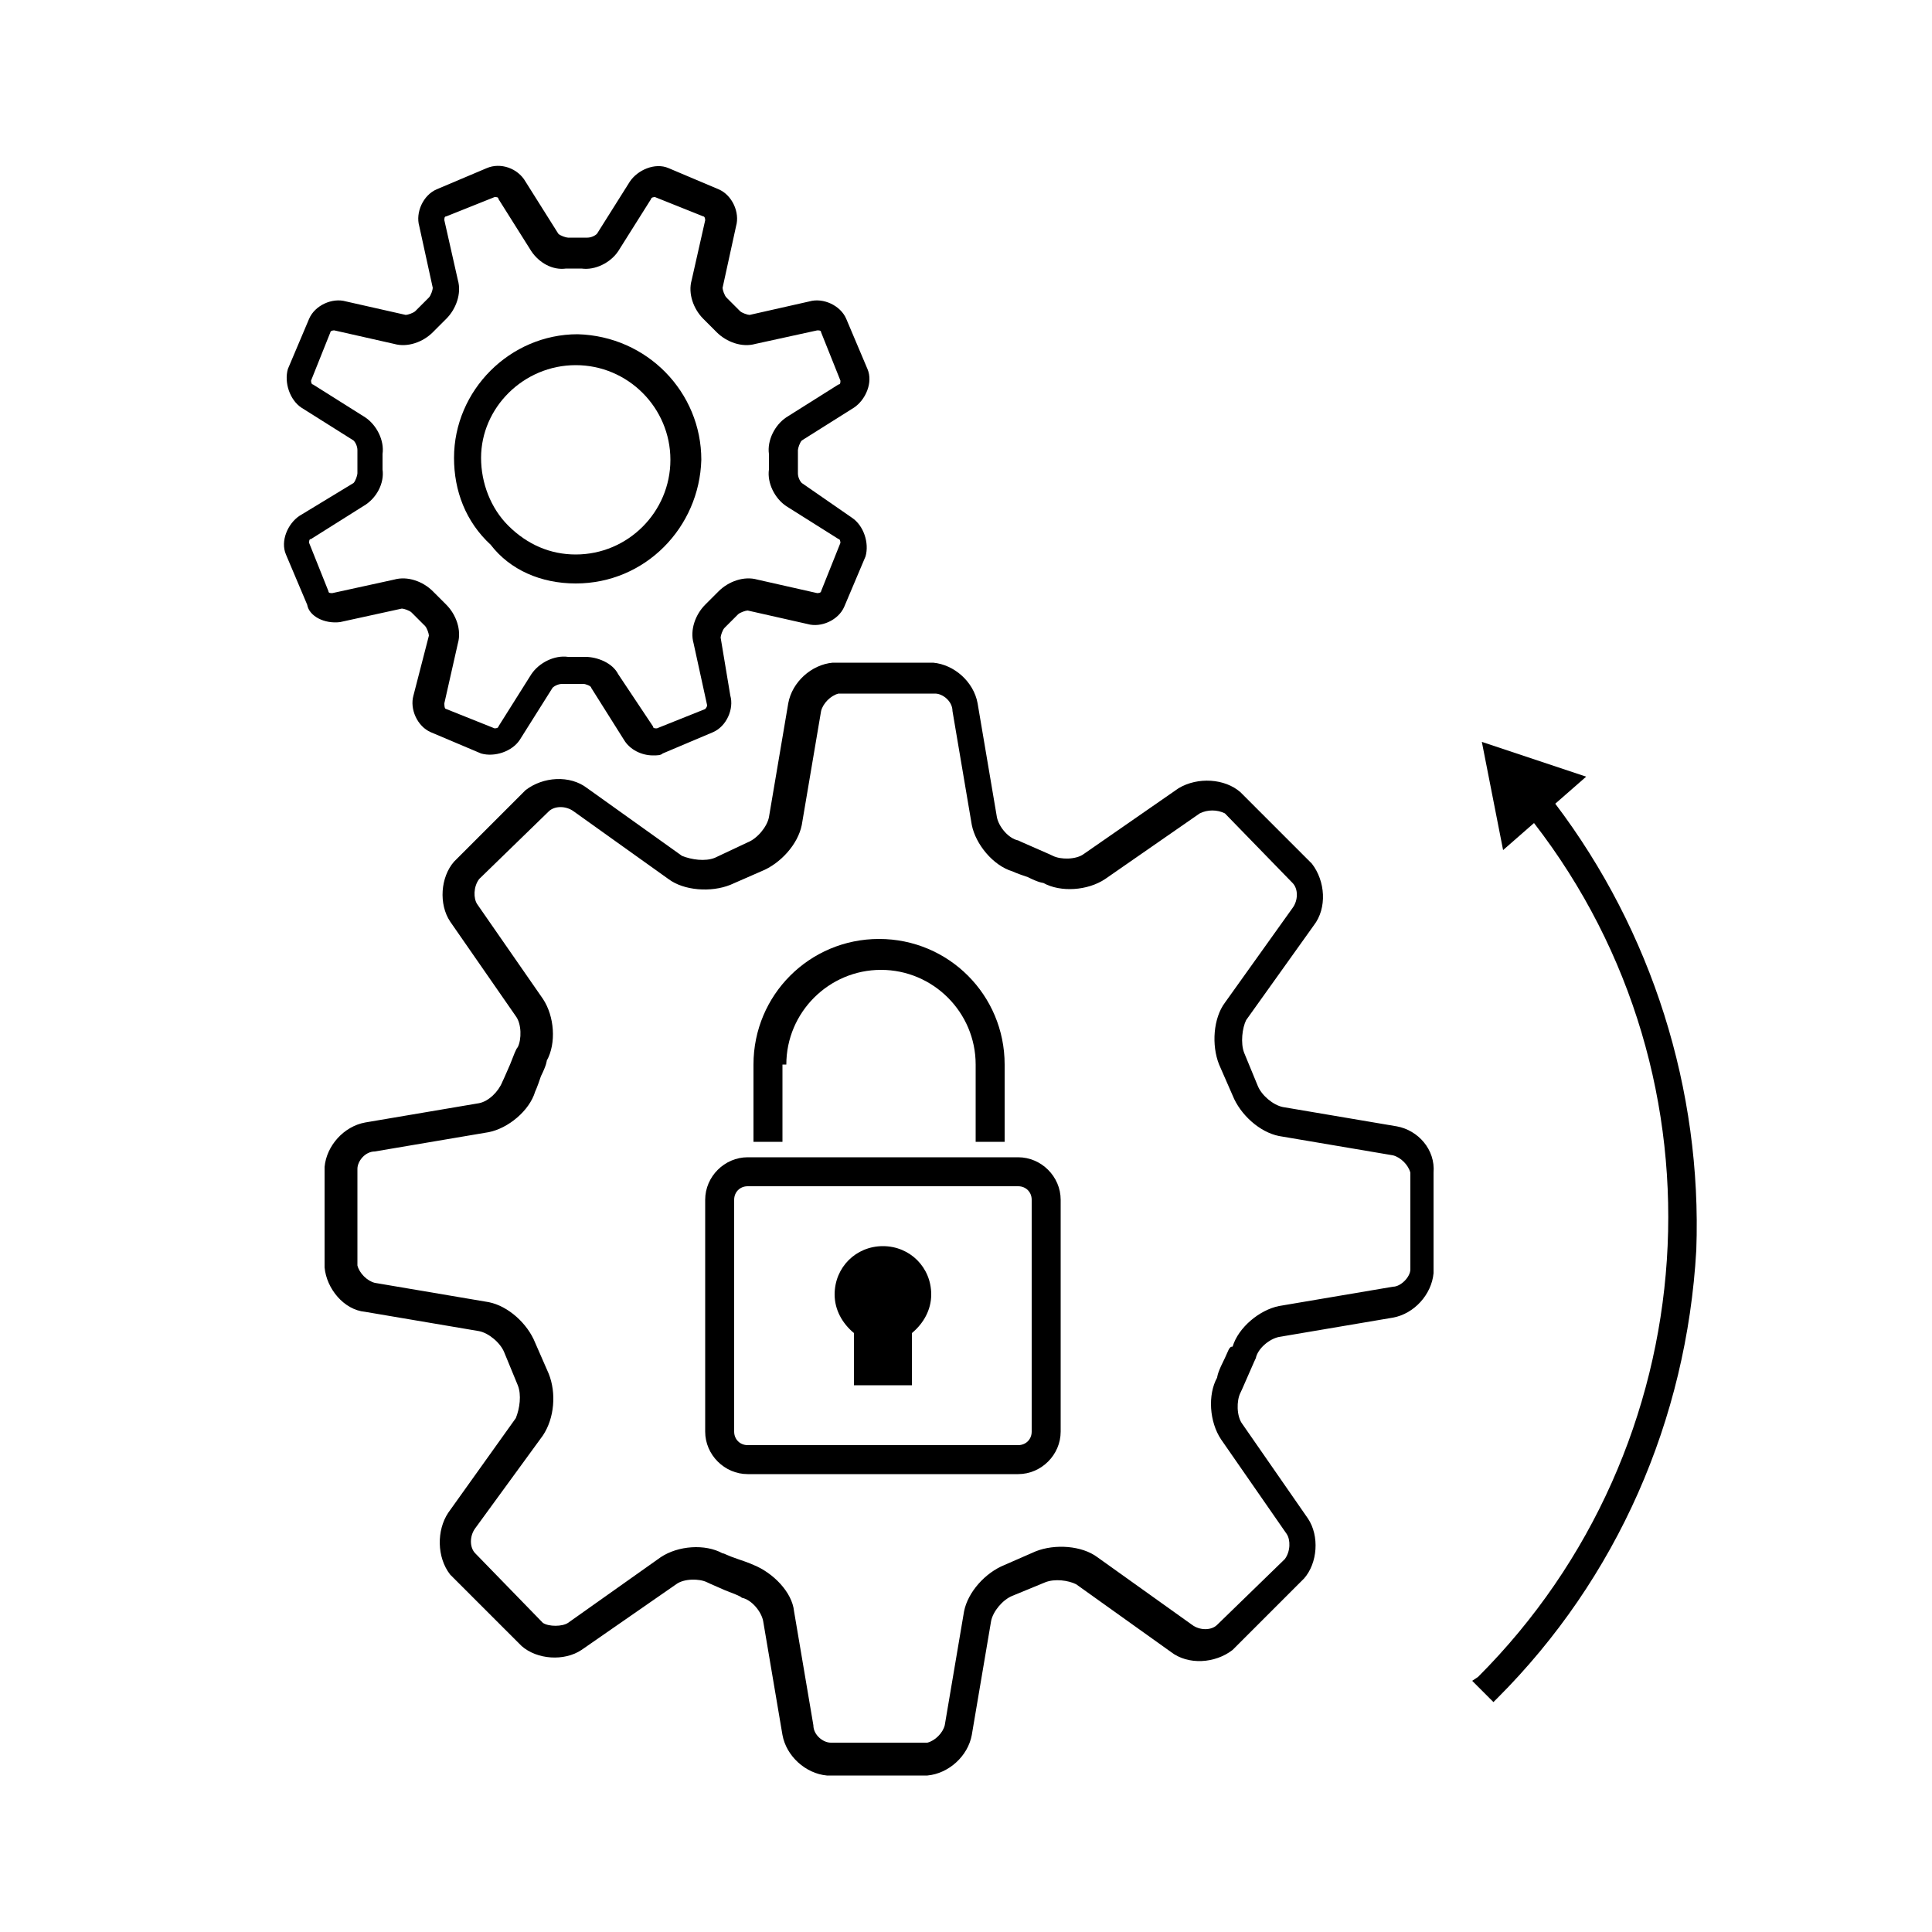
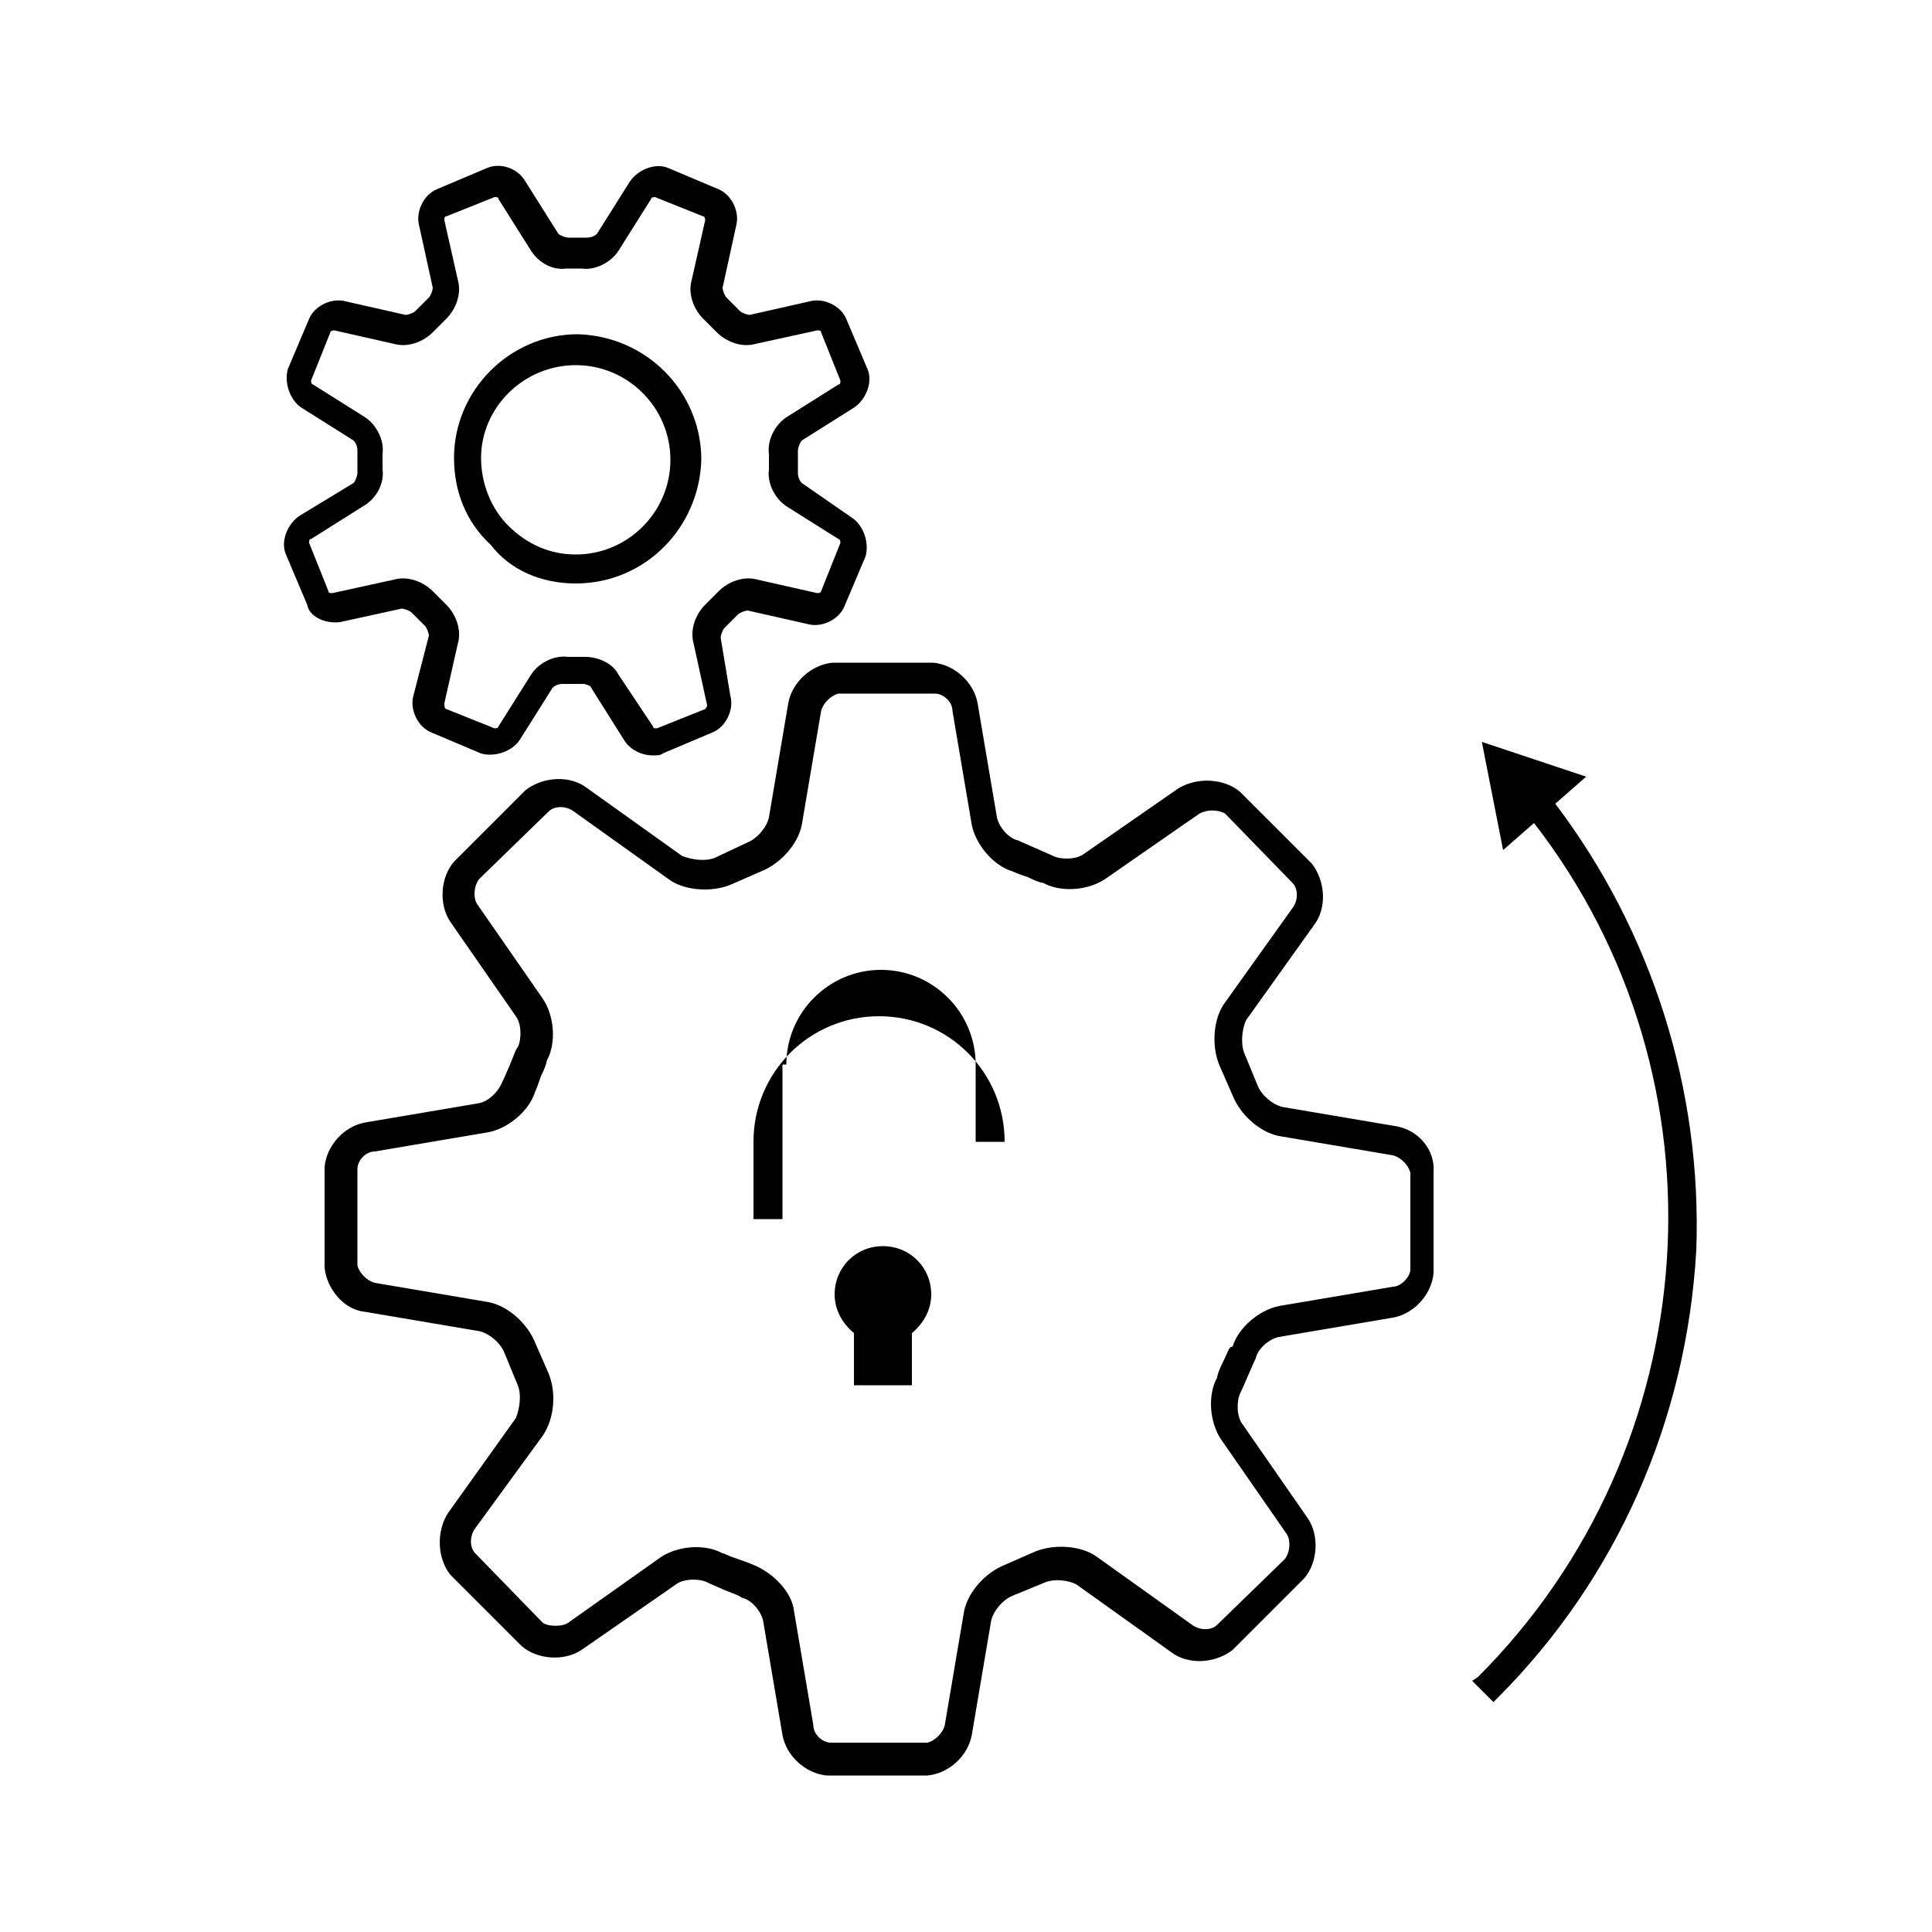
<svg xmlns="http://www.w3.org/2000/svg" version="1.1" x="0px" y="0px" viewBox="0 0 100 100" style="enable-background:new 0 0 100 100;" xml:space="preserve">
  <g>
-     <path d="M52.7,59.9h-14c-1.2,0-2.2,1-2.2,2.2v12c0,1.2,1,2.2,2.2,2.2h14c1.2,0,2.2-1,2.2-2.2v-12C54.9,60.9,53.9,59.9,52.7,59.9z    M53.4,62.1v12c0,0.4-0.3,0.7-0.7,0.7h-14c-0.4,0-0.7-0.3-0.7-0.7v-12c0-0.4,0.3-0.7,0.7-0.7h14C53.1,61.4,53.4,61.7,53.4,62.1z" />
-     <path d="M40.7,55.1c0-2.7,2.2-4.9,4.9-4.9s4.9,2.2,4.9,4.9v4h1.5v-4c0-3.6-2.9-6.5-6.5-6.5c-3.6,0-6.5,2.9-6.5,6.5v4h1.5V55.1z" />
+     <path d="M40.7,55.1c0-2.7,2.2-4.9,4.9-4.9s4.9,2.2,4.9,4.9v4h1.5c0-3.6-2.9-6.5-6.5-6.5c-3.6,0-6.5,2.9-6.5,6.5v4h1.5V55.1z" />
    <path d="M45.7,64.5c-1.4,0-2.5,1.1-2.5,2.5c0,0.8,0.4,1.5,1,2v2.7h3V69c0.6-0.5,1-1.2,1-2C48.2,65.6,47.1,64.5,45.7,64.5z" />
    <path d="M29.8,30.2L29.8,30.2c3.6,0,6.4-2.9,6.5-6.4c0-3.5-2.8-6.4-6.4-6.5c0,0,0,0,0,0c-3.5,0-6.4,2.9-6.4,6.4   c0,1.7,0.6,3.3,1.9,4.5C26.4,29.5,28,30.2,29.8,30.2z M29.8,18.9v-0.2l0,0V18.9c2.7,0,4.9,2.2,4.9,4.9c0,2.7-2.2,4.9-4.9,4.9   c-1.3,0-2.5-0.5-3.5-1.5c-0.9-0.9-1.4-2.2-1.4-3.5C24.9,21.1,27.1,18.9,29.8,18.9z" />
    <path d="M80.5,41.6l1.6-1.4l-5.4-1.8l1.1,5.6l1.6-1.4c10.3,13.3,9,32.3-2.9,44.2L76.2,87l1.1,1.1l0.2-0.2   c6.2-6.2,9.8-14.4,10.3-23.2C88.1,56.4,85.5,48.2,80.5,41.6z" />
    <path d="M72.3,58.3l-5.9-1c-0.5-0.1-1.1-0.6-1.3-1.1l-0.7-1.7c-0.2-0.5-0.1-1.3,0.1-1.7l3.5-4.9c0.7-0.9,0.6-2.3-0.1-3.2L64.2,41   c-0.8-0.7-2.2-0.8-3.2-0.2l-4.9,3.4c-0.4,0.3-1.2,0.3-1.6,0.1c0,0-0.2-0.1-0.9-0.4c-0.7-0.3-0.9-0.4-0.9-0.4   c-0.5-0.1-1-0.7-1.1-1.2l-1-5.9c-0.2-1.1-1.2-2-2.3-2.1l-5.2,0c-1.1,0.1-2.1,1-2.3,2.1l-1,5.9c-0.1,0.5-0.6,1.1-1.1,1.3L37,44.4   c-0.5,0.2-1.2,0.1-1.7-0.1l-4.9-3.5c-0.9-0.7-2.3-0.6-3.2,0.1l-3.7,3.7c-0.7,0.8-0.8,2.2-0.2,3.1l3.4,4.9c0.3,0.4,0.3,1.2,0.1,1.6   c-0.1,0.1-0.2,0.4-0.4,0.9c-0.3,0.7-0.4,0.9-0.4,0.9c-0.2,0.5-0.7,1-1.2,1.1l-5.9,1c-1.1,0.2-2,1.2-2.1,2.3l0,5.2   c0.1,1.1,1,2.2,2.1,2.3l5.9,1c0.5,0.1,1.1,0.6,1.3,1.1l0.7,1.7c0.2,0.5,0.1,1.2-0.1,1.7l-3.5,4.9c-0.6,0.9-0.6,2.3,0.1,3.2l3.7,3.7   c0.8,0.7,2.2,0.8,3.1,0.2l4.9-3.4c0.4-0.3,1.2-0.3,1.6-0.1c0,0,0.2,0.1,0.9,0.4c0.5,0.2,0.8,0.3,0.9,0.4c0.5,0.1,1,0.7,1.1,1.2   l1,5.9c0.2,1.1,1.2,2,2.3,2.1l5.2,0c1.1-0.1,2.1-1,2.3-2.1l1-5.9c0.1-0.5,0.6-1.1,1.1-1.3l1.7-0.7c0.5-0.2,1.2-0.1,1.6,0.1l4.9,3.5   c0.9,0.7,2.3,0.6,3.2-0.1l3.7-3.7c0.7-0.8,0.8-2.2,0.2-3.1l-3.4-4.9c-0.3-0.4-0.3-1.2-0.1-1.6c0,0,0.1-0.2,0.4-0.9   c0.3-0.7,0.4-0.9,0.4-0.9c0.1-0.5,0.7-1,1.2-1.1l5.9-1c1.1-0.2,2-1.2,2.1-2.3l0-5.2C74.3,59.5,73.4,58.5,72.3,58.3z M63.3,70.5   c-0.3,0.6-0.3,0.8-0.3,0.8c-0.5,0.9-0.4,2.3,0.2,3.2l3.4,4.9c0.2,0.3,0.2,0.9-0.1,1.3L63,84.1c-0.3,0.3-0.9,0.3-1.3,0l-4.9-3.5   c-0.8-0.6-2.2-0.7-3.2-0.3l-1.6,0.7c-1,0.4-1.9,1.4-2.1,2.4l-1,5.9c-0.1,0.4-0.5,0.8-0.9,0.9l-5,0c-0.4,0-0.9-0.4-0.9-0.9l-1-5.9   C41,82.4,40,81.4,39,81c0,0-0.2-0.1-0.8-0.3c-0.6-0.2-0.7-0.3-0.8-0.3c-0.9-0.5-2.3-0.4-3.2,0.2L29.4,84c-0.3,0.2-1,0.2-1.3,0   l-3.5-3.6c-0.3-0.3-0.3-0.9,0-1.3l3.5-4.8c0.6-0.9,0.7-2.2,0.3-3.2l-0.7-1.6c-0.4-1-1.4-1.9-2.4-2.1l-5.9-1   c-0.4-0.1-0.8-0.5-0.9-0.9l0-5c0-0.4,0.4-0.9,0.9-0.9l5.9-1c1-0.2,2.1-1.1,2.4-2.1c0,0,0.1-0.2,0.3-0.8c0.3-0.6,0.3-0.8,0.3-0.8   c0.5-0.9,0.4-2.3-0.2-3.2l-3.4-4.9c-0.2-0.3-0.2-0.9,0.1-1.3l3.6-3.5c0.3-0.3,0.9-0.3,1.3,0l4.9,3.5c0.8,0.6,2.2,0.7,3.2,0.3   l1.6-0.7c1-0.4,1.9-1.4,2.1-2.4l1-5.9c0.1-0.4,0.5-0.8,0.9-0.9l5,0c0.4,0,0.9,0.4,0.9,0.9l1,5.9c0.2,1,1.1,2.1,2.1,2.4   c0,0,0.2,0.1,0.8,0.3c0.6,0.3,0.8,0.3,0.8,0.3c0.9,0.5,2.3,0.4,3.2-0.2l4.9-3.4c0.4-0.2,0.9-0.2,1.3,0l3.5,3.6   c0.3,0.3,0.3,0.9,0,1.3l-3.5,4.9c-0.6,0.8-0.7,2.2-0.3,3.2l0.7,1.6c0.4,1,1.4,1.9,2.4,2.1l5.9,1c0.4,0.1,0.8,0.5,0.9,0.9l0,5   c0,0.4-0.5,0.9-0.9,0.9l-5.9,1c-1,0.2-2.1,1.1-2.4,2.1C63.6,69.7,63.6,69.9,63.3,70.5z" />
    <path d="M17.6,32.2l3.2-0.7c0.1,0,0.4,0.1,0.5,0.2l0.7,0.7c0.1,0.1,0.2,0.4,0.2,0.5L21.4,36c-0.2,0.7,0.2,1.6,0.9,1.9l2.6,1.1   c0.7,0.2,1.6-0.1,2-0.7l1.7-2.7c0.1-0.1,0.3-0.2,0.5-0.2c0,0,0.1,0,0.5,0c0.3,0,0.5,0,0.6,0c0.1,0,0.4,0.1,0.4,0.2l1.7,2.7   c0.3,0.5,0.9,0.8,1.5,0.8c0.2,0,0.4,0,0.5-0.1l2.6-1.1c0.7-0.3,1.1-1.2,0.9-1.9L37.3,33c0-0.1,0.1-0.4,0.2-0.5l0.7-0.7   c0.1-0.1,0.4-0.2,0.5-0.2l3.1,0.7c0.7,0.2,1.6-0.2,1.9-0.9l1.1-2.6c0.2-0.7-0.1-1.6-0.7-2L41.5,25c-0.1-0.1-0.2-0.3-0.2-0.5   c0-0.1,0-0.3,0-0.6c0-0.3,0-0.5,0-0.6c0-0.1,0.1-0.4,0.2-0.5l2.7-1.7c0.6-0.4,1-1.3,0.7-2l-1.1-2.6c-0.3-0.7-1.2-1.1-1.9-0.9   l-3.1,0.7c-0.1,0-0.4-0.1-0.5-0.2l-0.7-0.7c-0.1-0.1-0.2-0.4-0.2-0.5l0.7-3.2c0.2-0.7-0.2-1.6-0.9-1.9l-2.6-1.1   c-0.7-0.3-1.6,0.1-2,0.7l-1.7,2.7c-0.1,0.1-0.3,0.2-0.5,0.2c0,0-0.1,0-0.5,0c-0.3,0-0.5,0-0.5,0c-0.1,0-0.4-0.1-0.5-0.2l-1.7-2.7   c-0.4-0.7-1.3-1-2-0.7l-2.6,1.1c-0.7,0.3-1.1,1.2-0.9,1.9l0.7,3.2c0,0.1-0.1,0.4-0.2,0.5l-0.7,0.7c-0.1,0.1-0.4,0.2-0.5,0.2   l-3.1-0.7c-0.7-0.2-1.6,0.2-1.9,0.9l-1.1,2.6c-0.2,0.7,0.1,1.6,0.7,2l2.7,1.7c0.1,0.1,0.2,0.3,0.2,0.5c0,0.1,0,0.2,0,0.6   c0,0.3,0,0.5,0,0.6c0,0.1-0.1,0.4-0.2,0.5l-2.8,1.7c-0.6,0.4-1,1.3-0.7,2l1.1,2.6C16,31.9,16.8,32.3,17.6,32.2z M19.8,24.3   c0,0,0-0.1,0-0.4c0-0.3,0-0.4,0-0.4c0.1-0.7-0.3-1.5-0.9-1.9l-2.7-1.7c-0.1,0-0.1-0.2-0.1-0.2l1-2.5c0-0.1,0.2-0.1,0.2-0.1l3.1,0.7   c0.7,0.2,1.5-0.1,2-0.6l0.7-0.7c0.5-0.5,0.8-1.3,0.6-2L23,11.4c0-0.1,0-0.2,0.1-0.2l2.5-1c0.1,0,0.2,0,0.2,0.1l1.7,2.7   c0.4,0.6,1.1,1,1.8,0.9c0,0,0.1,0,0.4,0c0.3,0,0.4,0,0.4,0c0.7,0.1,1.5-0.3,1.9-0.9l1.7-2.7c0-0.1,0.2-0.1,0.2-0.1l2.5,1   c0.1,0,0.1,0.2,0.1,0.2l-0.7,3.1c-0.2,0.7,0.1,1.5,0.6,2l0.7,0.7c0.5,0.5,1.3,0.8,2,0.6l3.2-0.7c0.1,0,0.2,0,0.2,0.1l1,2.5   c0,0.1,0,0.2-0.1,0.2l-2.7,1.7c-0.6,0.4-1,1.2-0.9,1.9c0,0,0,0.1,0,0.4c0,0.3,0,0.4,0,0.4l0,0c-0.1,0.7,0.3,1.5,0.9,1.9l2.7,1.7   c0.1,0,0.1,0.2,0.1,0.2l-1,2.5c0,0.1-0.2,0.1-0.2,0.1l-3.1-0.7c-0.7-0.2-1.5,0.1-2,0.6l-0.7,0.7c-0.5,0.5-0.8,1.3-0.6,2l0.7,3.2   c0,0.1-0.1,0.2-0.1,0.2l-2.5,1c-0.1,0-0.2,0-0.2-0.1L32,34.9c-0.3-0.6-1.1-0.9-1.7-0.9c0,0-0.1,0-0.1,0c0,0-0.1,0-0.4,0   c-0.3,0-0.4,0-0.4,0c-0.7-0.1-1.5,0.3-1.9,0.9l-1.7,2.7c0,0.1-0.2,0.1-0.2,0.1l-2.5-1c-0.1,0-0.1-0.2-0.1-0.3l0.7-3.1   c0.2-0.7-0.1-1.5-0.6-2l-0.7-0.7c-0.5-0.5-1.3-0.8-2-0.6l-3.2,0.7c-0.1,0-0.2,0-0.2-0.1l-1-2.5c0-0.1,0-0.2,0.1-0.2l2.7-1.7   C19.5,25.8,19.9,25,19.8,24.3z" />
  </g>
</svg>